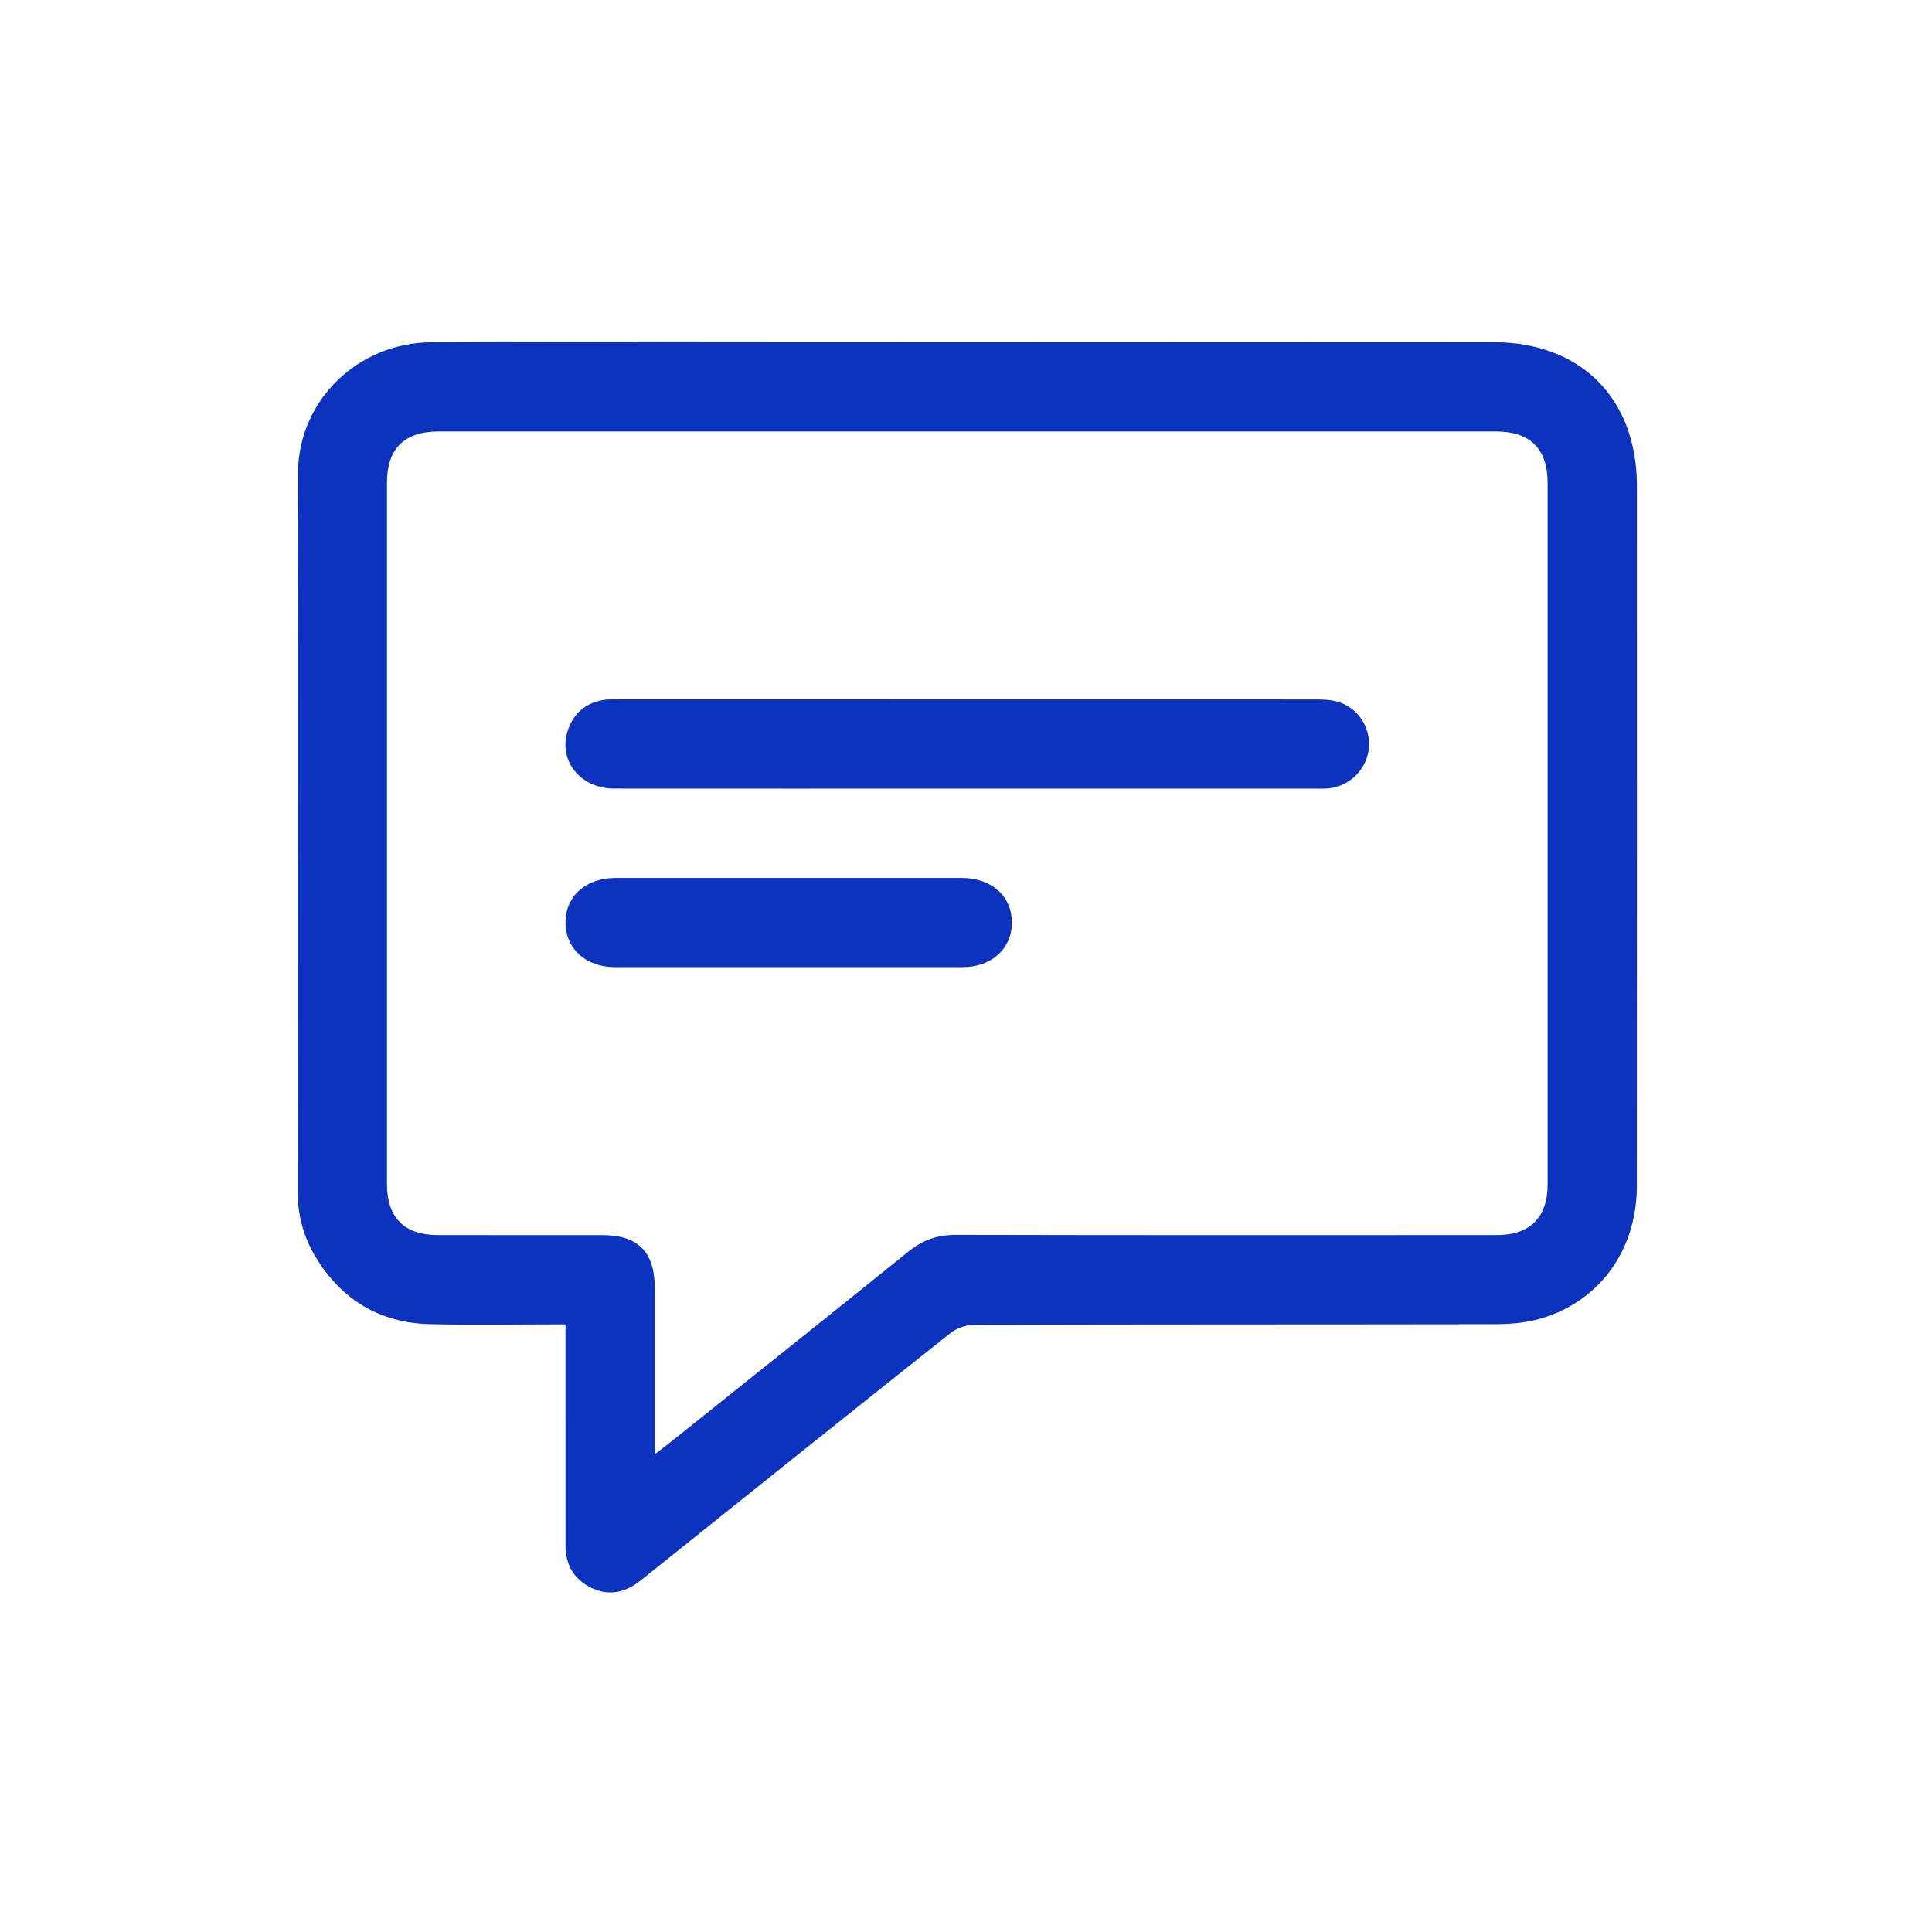
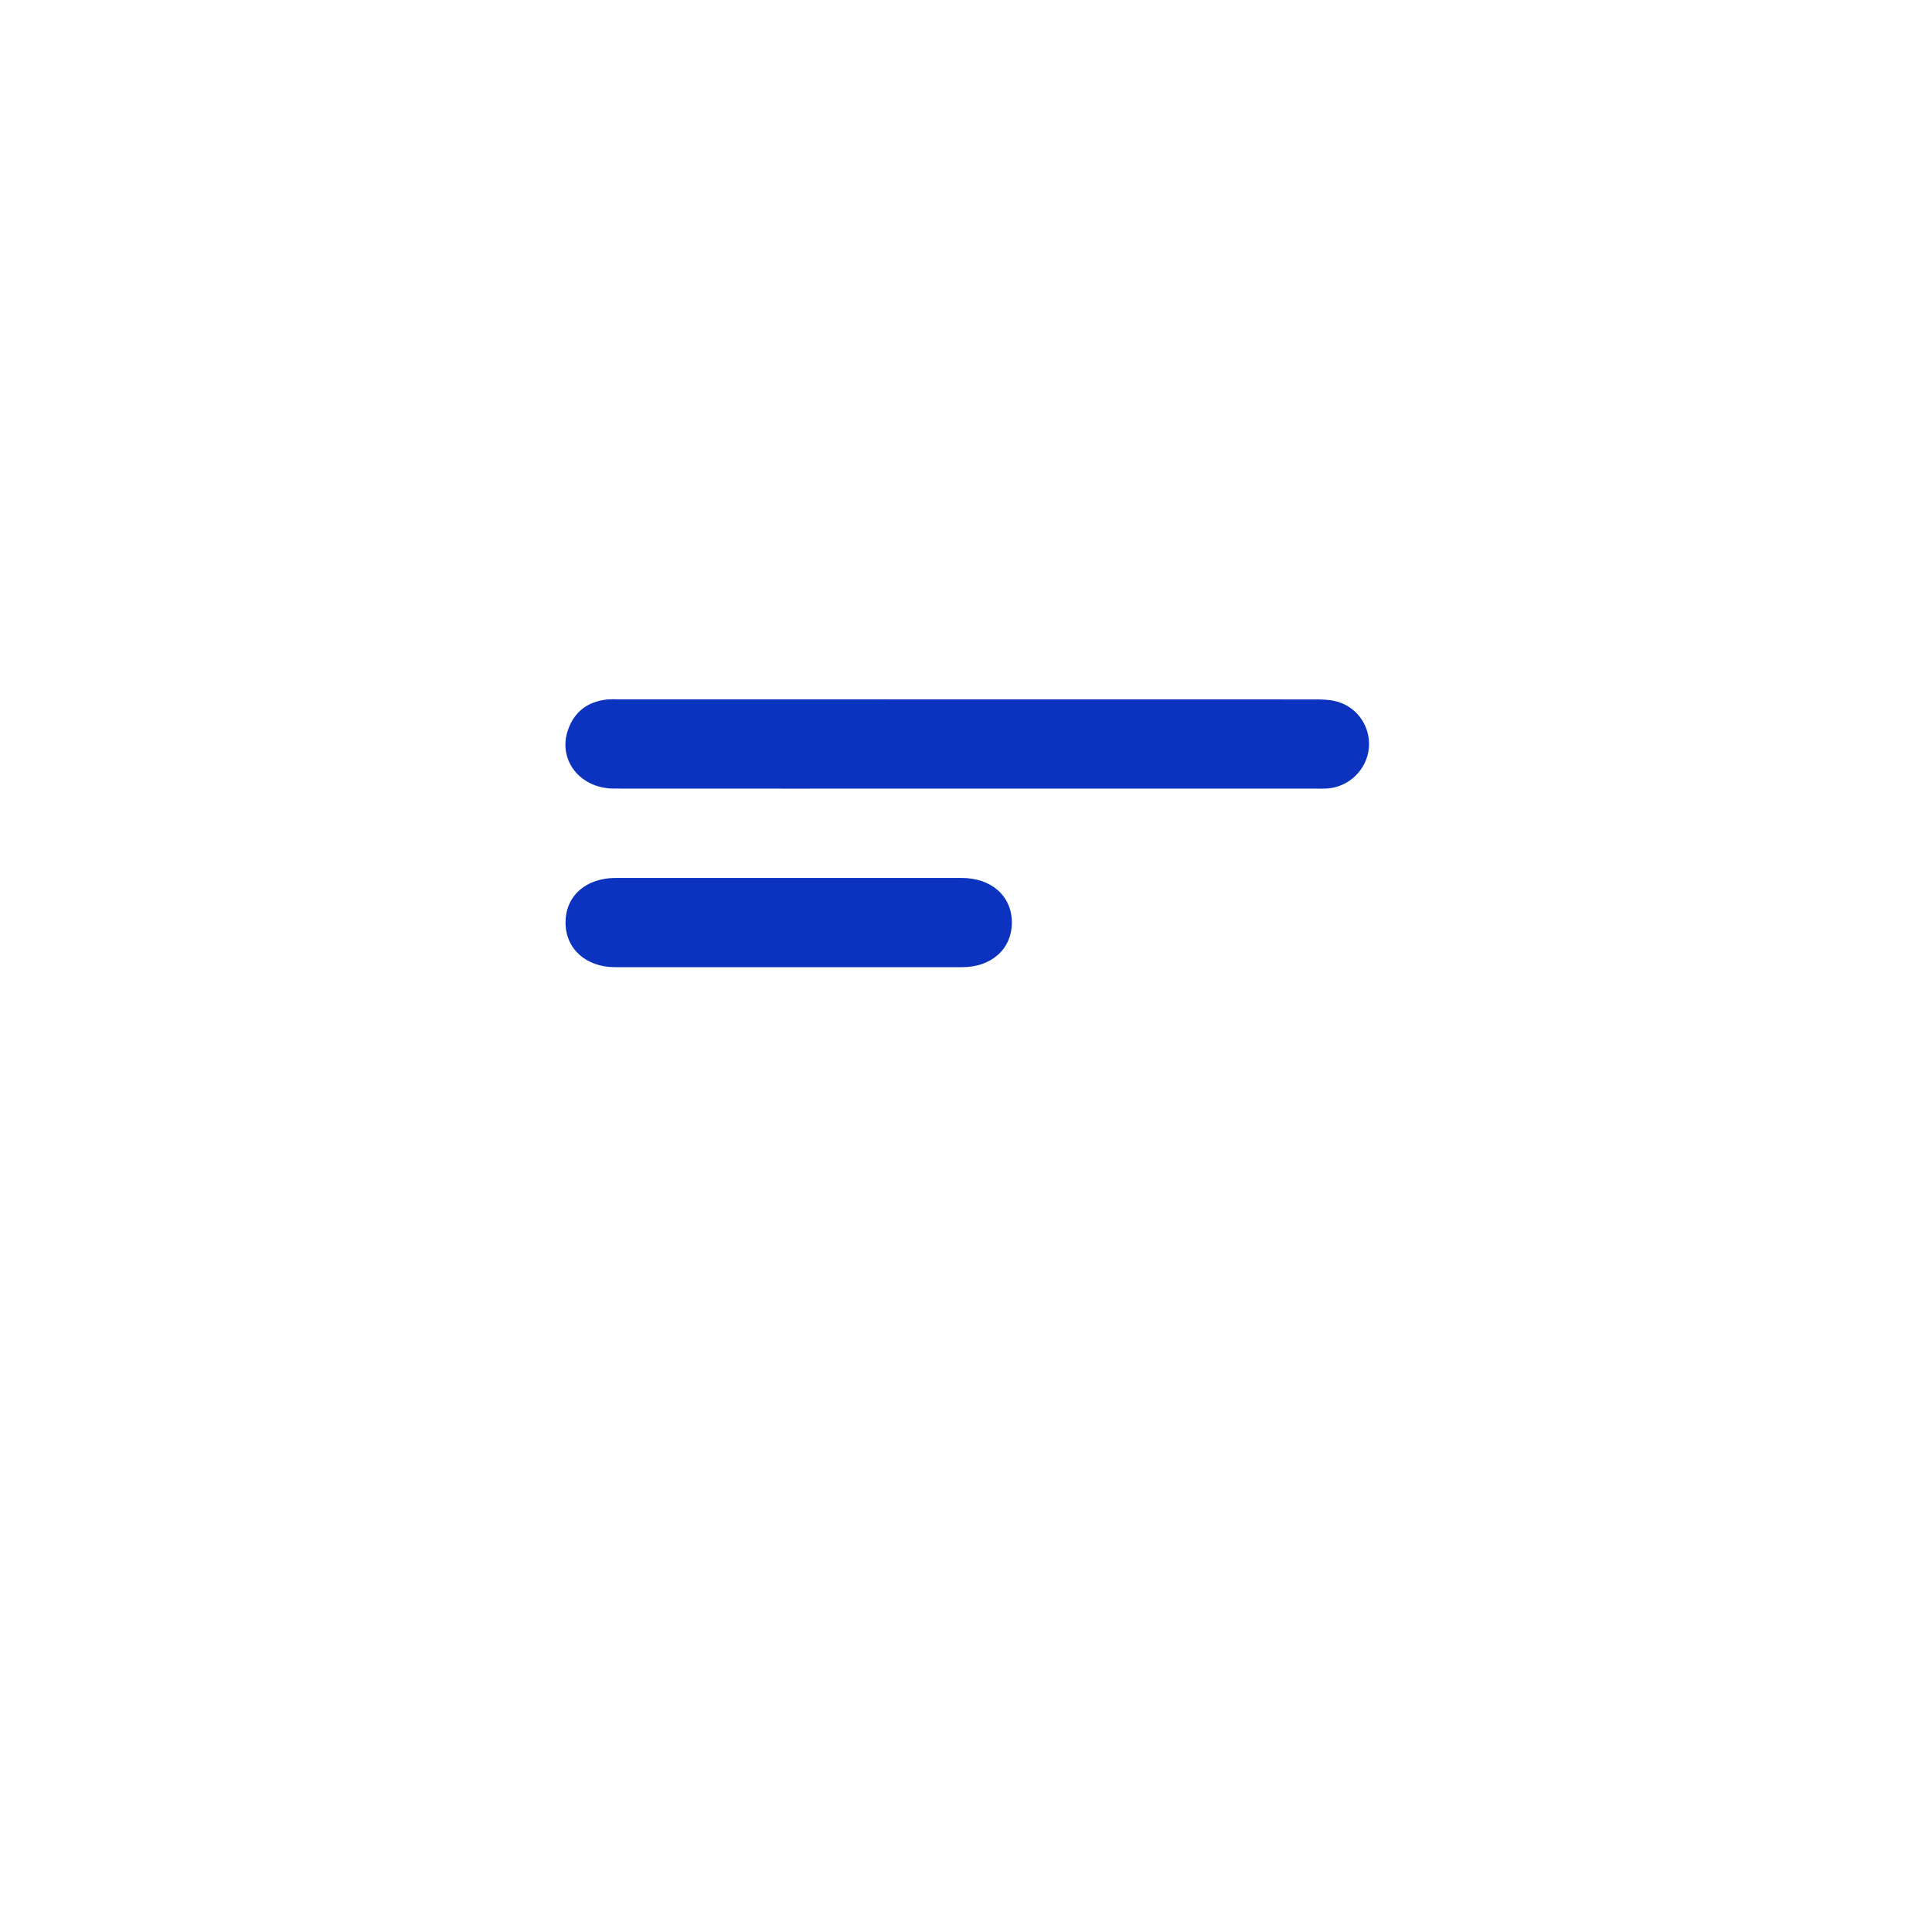
<svg xmlns="http://www.w3.org/2000/svg" width="64" height="64" viewBox="0 0 64 64" fill="none">
-   <path d="M18.733 43.871C17.207 43.871 15.732 43.897 14.258 43.865C12.59 43.829 11.316 43.064 10.454 41.637C10.064 40.993 9.866 40.28 9.865 39.527C9.861 31.578 9.85 23.63 9.871 15.681C9.877 13.267 11.857 11.35 14.301 11.339C18.06 11.322 21.817 11.335 25.575 11.335C33.538 11.335 41.501 11.335 49.463 11.335C52.365 11.335 54.224 13.195 54.224 16.1C54.225 23.833 54.227 31.566 54.222 39.298C54.221 41.453 52.931 43.186 50.917 43.712C50.462 43.831 49.974 43.865 49.502 43.866C43.757 43.876 38.012 43.869 32.268 43.885C32.004 43.885 31.693 43.995 31.486 44.159C28.182 46.782 24.89 49.421 21.596 52.056C21.452 52.172 21.309 52.289 21.161 52.4C20.663 52.773 20.127 52.871 19.559 52.585C18.997 52.3 18.735 51.822 18.734 51.197C18.733 48.948 18.734 46.699 18.733 44.45C18.733 44.282 18.733 44.113 18.733 43.872V43.871ZM21.691 48.172C21.89 48.021 22.011 47.934 22.128 47.84C24.785 45.715 27.447 43.595 30.095 41.458C30.563 41.08 31.052 40.906 31.658 40.907C37.633 40.92 43.609 40.916 49.584 40.914C50.681 40.914 51.267 40.33 51.267 39.234C51.268 31.486 51.268 23.739 51.267 15.992C51.267 14.87 50.685 14.293 49.555 14.293C37.882 14.293 26.208 14.293 14.535 14.293C13.396 14.293 12.819 14.862 12.819 15.986C12.818 23.733 12.818 31.481 12.819 39.228C12.819 40.333 13.395 40.913 14.495 40.914C16.312 40.917 18.129 40.914 19.946 40.915C21.138 40.915 21.69 41.471 21.69 42.672C21.691 44.472 21.69 46.273 21.69 48.172H21.691Z" fill="#0C33C0" />
  <path d="M32.035 26.124C28.138 26.124 24.241 26.127 20.344 26.123C19.2 26.122 18.458 25.157 18.825 24.152C19.041 23.56 19.483 23.24 20.105 23.172C20.242 23.157 20.382 23.166 20.52 23.166C28.206 23.166 35.892 23.166 43.578 23.169C43.822 23.169 44.075 23.178 44.306 23.245C44.99 23.442 45.419 24.108 45.343 24.802C45.269 25.493 44.7 26.053 44.001 26.117C43.848 26.131 43.694 26.124 43.54 26.124C39.704 26.124 35.869 26.124 32.034 26.124L32.035 26.124Z" fill="#0C33C0" />
  <path d="M26.126 29.083C28.036 29.083 29.946 29.081 31.856 29.083C32.841 29.084 33.513 29.679 33.519 30.549C33.526 31.423 32.853 32.039 31.879 32.039C28.044 32.041 24.209 32.041 20.374 32.039C19.401 32.039 18.728 31.421 18.734 30.548C18.741 29.674 19.408 29.084 20.397 29.083C22.307 29.081 24.216 29.083 26.126 29.083H26.126Z" fill="#0C33C0" />
</svg>